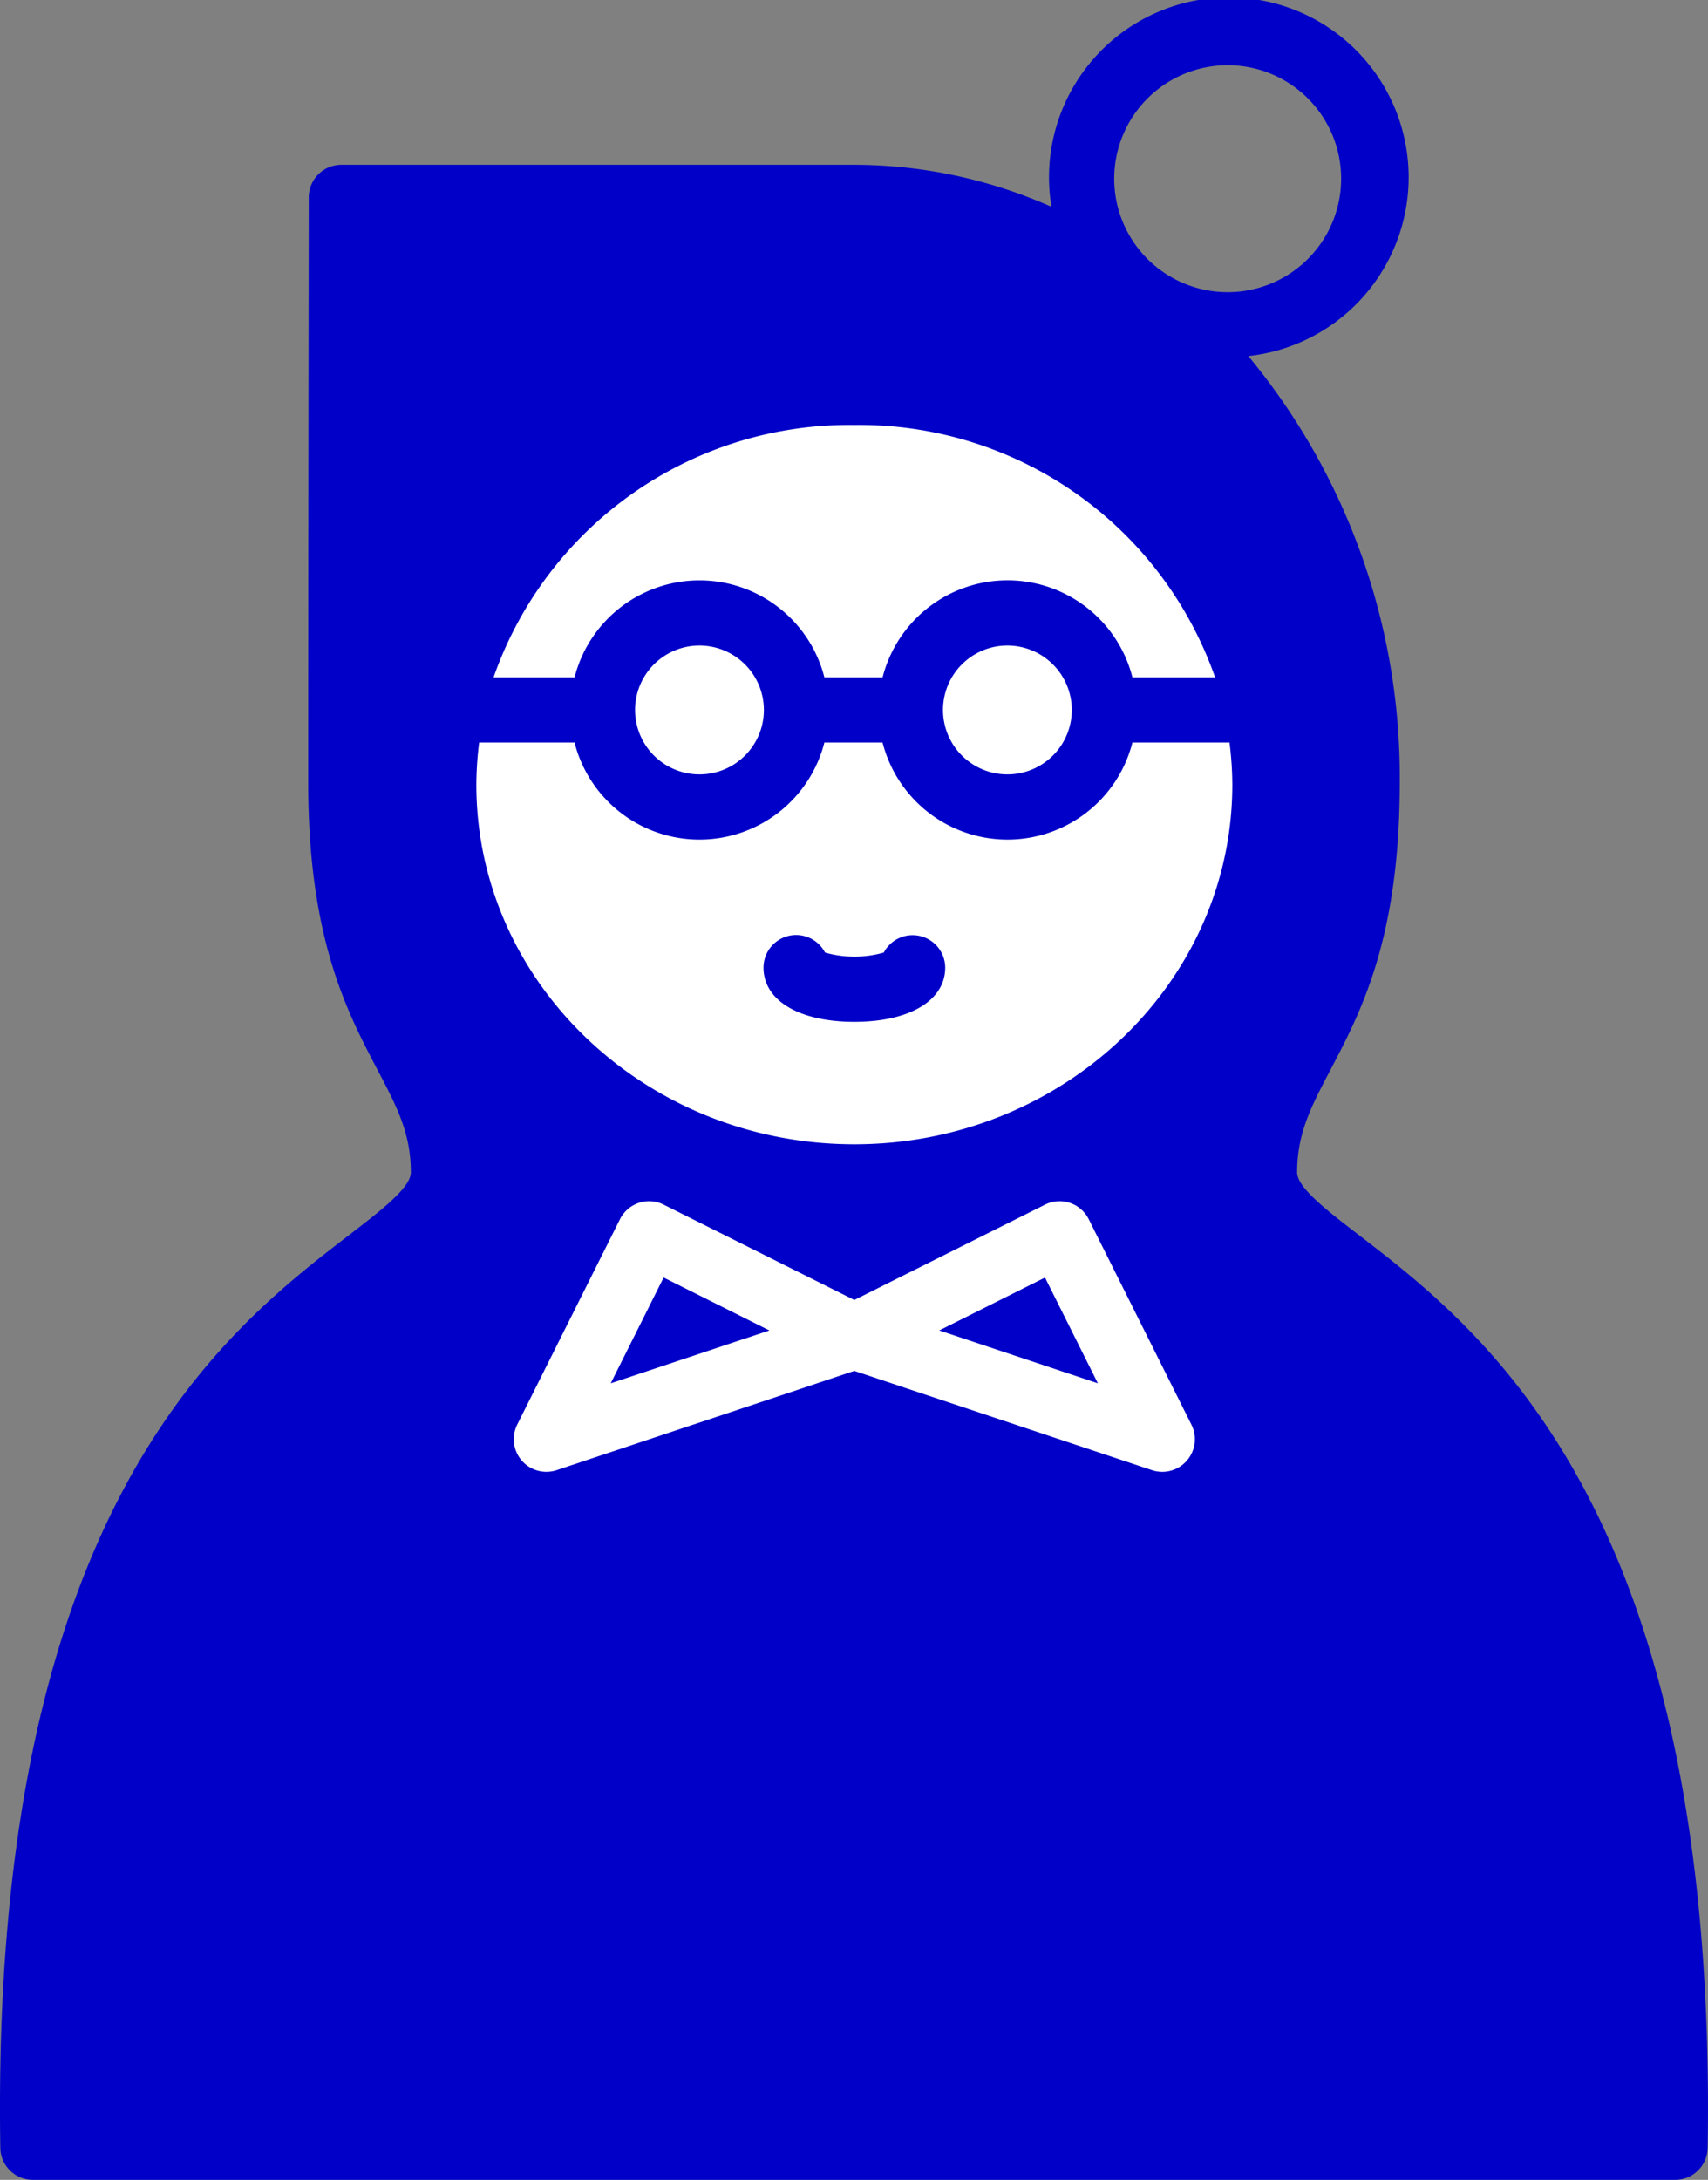
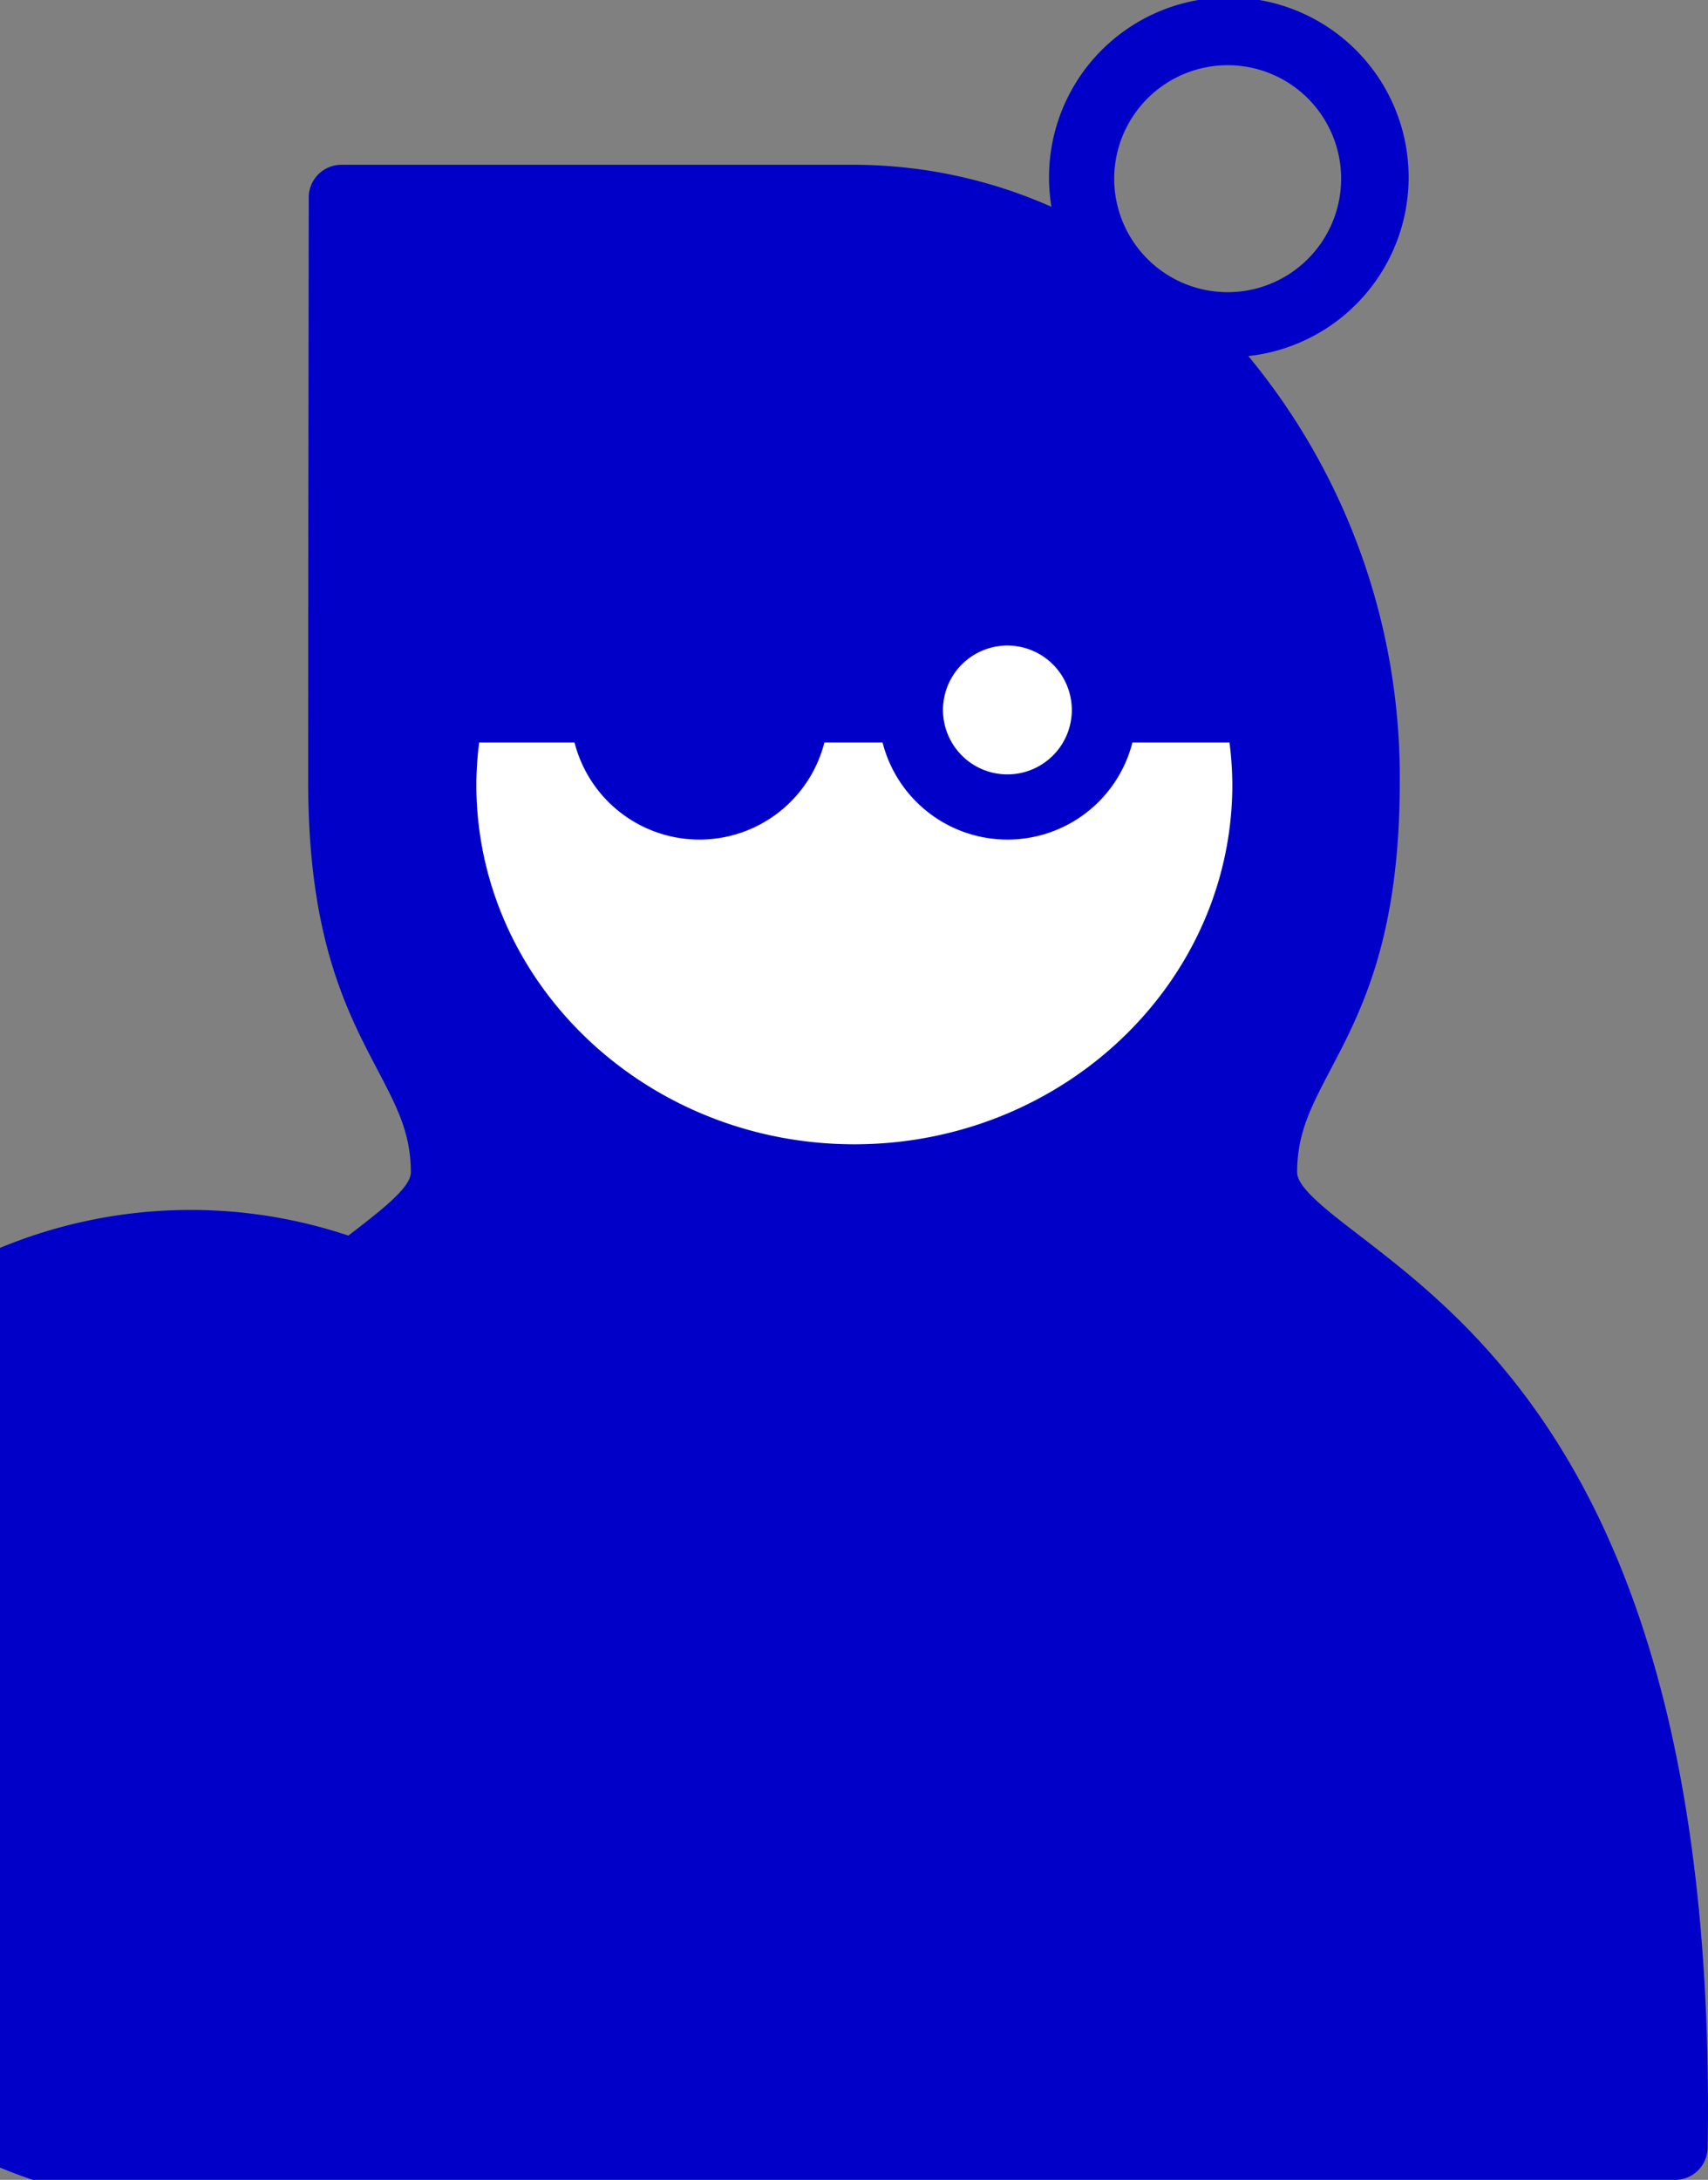
<svg xmlns="http://www.w3.org/2000/svg" id="グループ_1923" data-name="グループ 1923" width="86.212" height="110" viewBox="0 0 86.212 110">
  <rect x="0" y="0" width="86.212" height="110" fill="#808080" stroke="none" />
  <defs>
    <clipPath id="clip-path">
      <rect id="長方形_1939" data-name="長方形 1939" width="86.212" height="110" fill="none" />
    </clipPath>
  </defs>
  <g id="グループ_1922" data-name="グループ 1922" clip-path="url(#clip-path)">
-     <path id="パス_9154" data-name="パス 9154" d="M68.627,62.351c-1.693-1.3-3.154-2.428-3.154-3.193,0-1.971.705-3.312,1.68-5.169,1.56-2.969,3.5-6.664,3.5-14.509A33.308,33.308,0,0,0,63.01,17.968a9.076,9.076,0,1,0-9.937-7.532,24.626,24.626,0,0,0-9.967-2.12H17.23a1.646,1.646,0,0,0-1.645,1.643s-.028,19.33-.028,29.521c0,7.845,1.941,11.54,3.5,14.509.976,1.857,1.681,3.2,1.681,5.169,0,.765-1.461,1.89-3.154,3.193C11.266,67.216-.5,76.271.016,108.382A1.644,1.644,0,0,0,1.66,110H84.551a1.644,1.644,0,0,0,1.644-1.619c.511-32.11-11.25-41.165-17.568-46.03M61.967,3.29A5.727,5.727,0,1,1,56.24,9.017,5.733,5.733,0,0,1,61.967,3.29" fill="#0000c8" />
-     <path id="パス_9155" data-name="パス 9155" d="M43.122,21.445a19.027,19.027,0,0,1,18.21,12.736H57.16a6.508,6.508,0,0,0-12.611,0H41.612a6.508,6.508,0,0,0-12.61,0h-4.09a19.027,19.027,0,0,1,18.21-12.736" fill="#fff" />
+     <path id="パス_9154" data-name="パス 9154" d="M68.627,62.351c-1.693-1.3-3.154-2.428-3.154-3.193,0-1.971.705-3.312,1.68-5.169,1.56-2.969,3.5-6.664,3.5-14.509A33.308,33.308,0,0,0,63.01,17.968a9.076,9.076,0,1,0-9.937-7.532,24.626,24.626,0,0,0-9.967-2.12H17.23a1.646,1.646,0,0,0-1.645,1.643s-.028,19.33-.028,29.521c0,7.845,1.941,11.54,3.5,14.509.976,1.857,1.681,3.2,1.681,5.169,0,.765-1.461,1.89-3.154,3.193A1.644,1.644,0,0,0,1.66,110H84.551a1.644,1.644,0,0,0,1.644-1.619c.511-32.11-11.25-41.165-17.568-46.03M61.967,3.29A5.727,5.727,0,1,1,56.24,9.017,5.733,5.733,0,0,1,61.967,3.29" fill="#0000c8" />
    <path id="パス_9156" data-name="パス 9156" d="M54.1,35.826a3.251,3.251,0,1,1-3.251-3.251A3.254,3.254,0,0,1,54.1,35.826" fill="#fff" />
-     <path id="パス_9157" data-name="パス 9157" d="M38.557,35.826a3.251,3.251,0,1,1-3.251-3.251,3.254,3.254,0,0,1,3.251,3.251" fill="#fff" />
    <path id="パス_9158" data-name="パス 9158" d="M24.186,37.47H29a6.508,6.508,0,0,0,12.611,0h2.937a6.508,6.508,0,0,0,12.611,0h4.9a17.349,17.349,0,0,1,.143,2.124c0,10.008-8.559,18.149-19.078,18.149S24.044,49.6,24.044,39.594a17.35,17.35,0,0,1,.142-2.124" fill="#fff" />
-     <path id="パス_9159" data-name="パス 9159" d="M54.954,61.524a1.644,1.644,0,0,0-2.207-.735L43.122,65.6,33.5,60.789a1.644,1.644,0,0,0-2.207.735L26.108,71.886a1.646,1.646,0,0,0,1.992,2.3l15.022-5.008,15.021,5.008a1.645,1.645,0,0,0,1.992-2.3ZM30.826,69.805l2.67-5.338,5.338,2.669Zm16.583-2.669,5.338-2.669,2.669,5.338Z" fill="#fff" />
-     <path id="パス_9160" data-name="パス 9160" d="M43.122,51.564c2.787,0,4.588-1.075,4.588-2.738a1.645,1.645,0,0,0-3.1-.758,5.441,5.441,0,0,1-2.966,0,1.646,1.646,0,0,0-3.106.758c0,1.663,1.8,2.738,4.589,2.738" fill="#0000c8" />
  </g>
</svg>